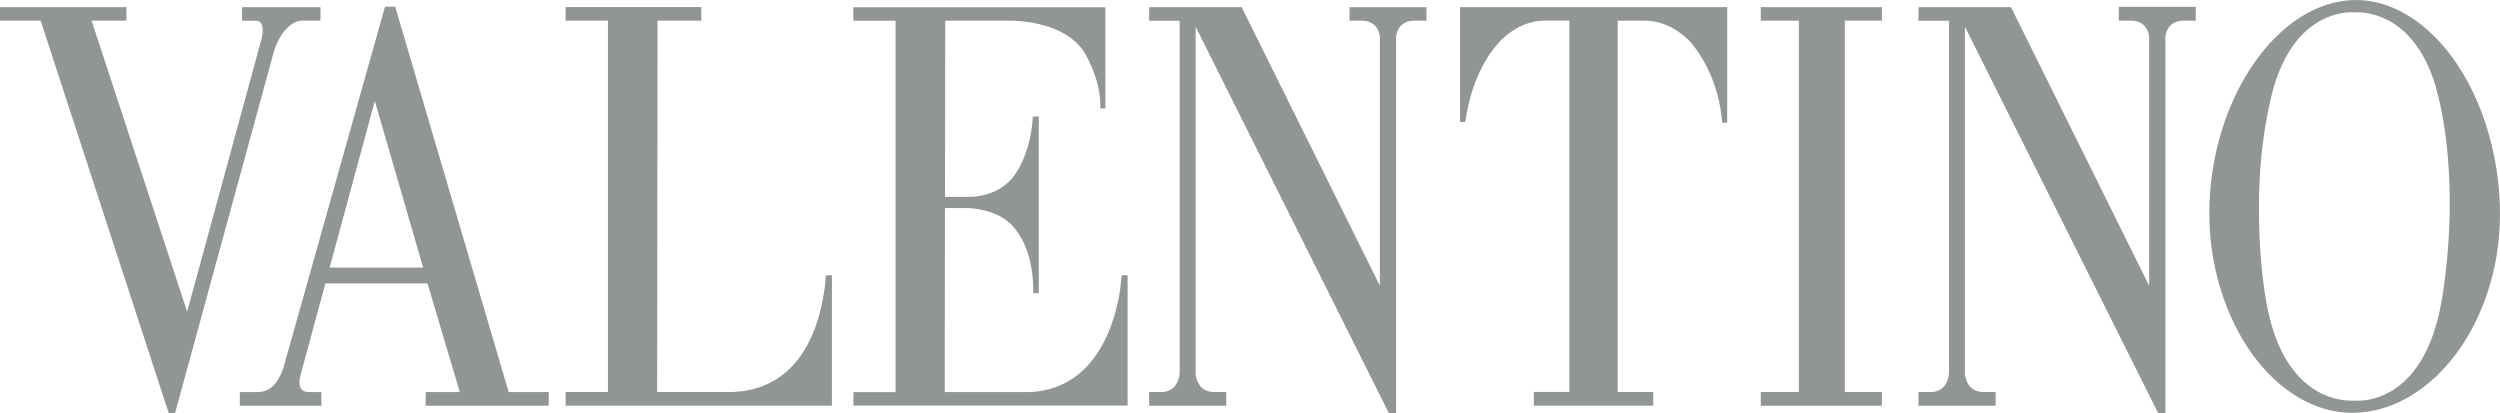
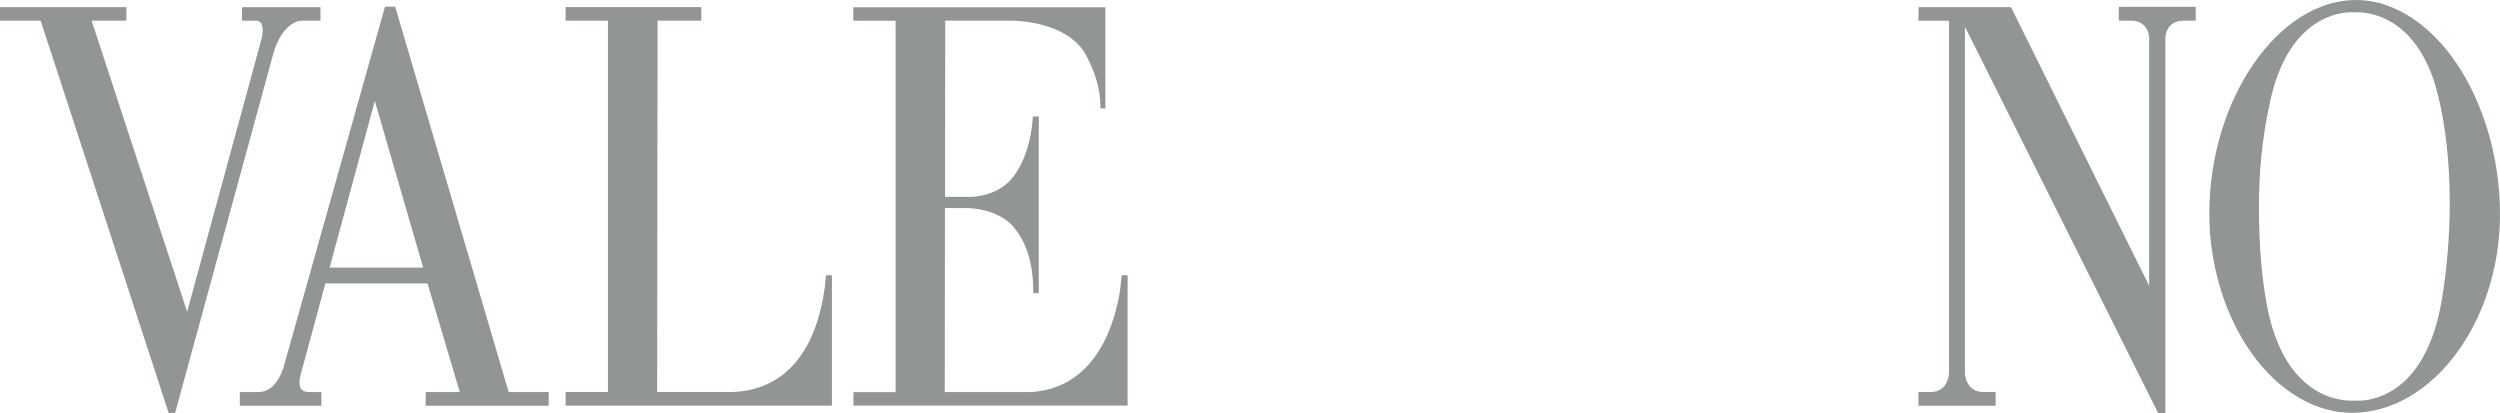
<svg xmlns="http://www.w3.org/2000/svg" width="230" height="38" viewBox="0 0 230 38" fill="none">
  <g clip-path="url(#clip0_9112_11755)">
    <path d="M103.186 25.404C103.135 25.879 103.097 26.291 103.053 26.652C102.639 29.421 101.011 35.694 94.861 36.068H86.917L86.936 19.143H89.01C89.436 19.15 91.636 19.251 93.067 20.683C94.346 22.039 95.033 24.086 95.058 26.595V26.969H95.567V10.716H95.02V10.811C94.88 12.819 94.352 14.581 93.474 15.912C93.398 16.032 93.315 16.146 93.233 16.254C92.069 17.749 90.332 18.06 89.404 18.11H86.942L86.962 1.902H93.188C94.734 1.959 98.493 2.396 99.943 5.127C100.744 6.635 101.215 8.137 101.234 9.651V9.974H101.698V0.666H78.503V1.908H82.395V36.074H78.515V37.316H103.74V25.321H103.199V25.41L103.186 25.404Z" fill="#929596" />
    <path d="M75.984 25.422C75.946 25.808 75.908 26.157 75.876 26.467C74.642 35.332 69.319 36.067 67.086 36.067H60.459L60.497 1.901H64.517V0.754V0.652H52.038V1.901H55.931V36.067H52.038V37.322H76.537V25.327H75.997V25.415L75.984 25.422Z" fill="#929596" />
    <path d="M226.057 5.912C223.538 2.154 220.155 0 216.758 0C209.565 0 203.256 9.182 203.256 19.643C203.256 24.345 204.674 29.034 207.155 32.506C209.641 35.985 213 37.981 216.37 37.981C223.761 37.981 230 29.61 230 19.7C230 14.682 228.563 9.657 226.057 5.912ZM217.299 36.847C217.191 36.853 217.089 36.859 217.006 36.859H216.351C215.773 36.859 214.233 36.771 212.643 35.643C210.64 34.223 209.273 31.727 208.579 28.223C208.077 25.568 207.822 22.495 207.822 19.105C207.822 15.714 208.134 12.73 208.757 9.777C208.815 9.492 208.878 9.201 208.948 8.922L208.986 8.751C210.767 1.603 215.194 1.128 216.332 1.128C216.498 1.128 216.593 1.141 216.599 1.141H216.631C216.631 1.141 216.727 1.128 216.873 1.128C217.922 1.122 222.107 1.508 224.047 7.832C224.81 10.462 225.255 13.674 225.357 17.197C225.37 17.698 225.376 18.211 225.376 18.724C225.376 21.658 225.128 24.643 224.645 27.608C224.607 27.817 224.569 28.02 224.53 28.216C223.061 35.668 218.927 36.733 217.293 36.853" fill="#929596" />
-     <path d="M161.991 1.9H165.496V36.067H161.991V37.328H173.134V36.067H169.719V1.9H173.134V0.658H161.991V1.9Z" fill="#929596" />
-     <path d="M134.312 11.227H134.809L134.821 11.139C135.279 7.996 136.411 5.518 138.014 3.776C138.434 3.339 139.967 1.894 142.129 1.894H144.381V36.06H141.111V37.321H152.095V36.681V36.067H148.826V1.9H151.319C153.889 1.9 155.562 3.915 155.581 3.941L155.632 3.991C157.171 5.886 158.188 8.363 158.436 11.19V11.284H158.901V0.658H134.319V11.234L134.312 11.227Z" fill="#929596" />
    <path d="M27.66 1.9H29.485V0.665H22.267V1.906H23.564C23.653 1.906 23.882 1.938 24.022 2.135C24.2 2.382 24.213 3.022 24.047 3.63L17.217 28.678L8.427 1.9H11.626V0.658H0V1.9H3.74L15.493 37.923L15.512 37.993H16.11L25.122 5.024C25.771 2.648 27.005 1.983 27.66 1.9Z" fill="#929596" />
-     <path d="M124.155 0.665V1.9H125.326C126.884 1.945 126.948 3.37 126.948 3.427V26.289L114.259 0.715L114.234 0.658H106.042H105.73L105.711 1.906H108.529V34.356C108.503 34.672 108.312 36.054 106.856 36.067H105.718V37.328H112.815V36.067H111.671C110.081 36.054 109.998 34.419 109.998 34.349V2.458L127.743 37.942L127.774 37.999H128.442V3.415C128.455 3.167 128.62 1.945 130.051 1.9H131.234V0.665H124.155Z" fill="#929596" />
    <path d="M36.38 0.691L36.361 0.615H35.419L26.242 33.236L26.153 33.571C26.14 33.616 26.127 33.654 26.115 33.698V33.724C26.096 33.761 26.083 33.806 26.064 33.856C26.064 33.876 26.051 33.895 26.045 33.92C25.682 34.984 24.989 36.062 23.761 36.068H22.063V37.329H29.568V36.068H28.436C28.105 36.068 27.864 35.979 27.73 35.808C27.495 35.517 27.533 35.01 27.609 34.649L29.937 26.075H39.331L42.301 36.068H39.166V37.329H50.48V36.068H46.798L36.38 0.691ZM30.325 24.618L34.484 9.29L38.93 24.618H30.331H30.325Z" fill="#929596" />
    <path d="M194.93 0.627V1.901H196.101C197.659 1.945 197.722 3.371 197.722 3.428V26.29L185.04 0.716L185.015 0.659H176.823H176.512L176.492 1.907H179.31V34.356C179.285 34.673 179.094 36.054 177.637 36.067H176.499V37.328H183.597V36.067H182.452C180.913 36.054 180.786 34.54 180.773 34.35V2.458L198.517 37.943L198.549 38H199.217V3.415C199.23 3.168 199.395 1.945 200.826 1.901H202.009V0.627H194.93Z" fill="#929596" />
  </g>
  <defs>
    <clipPath id="clip0_9112_11755">
      <rect width="230" height="38" fill="white" />
    </clipPath>
  </defs>
</svg>